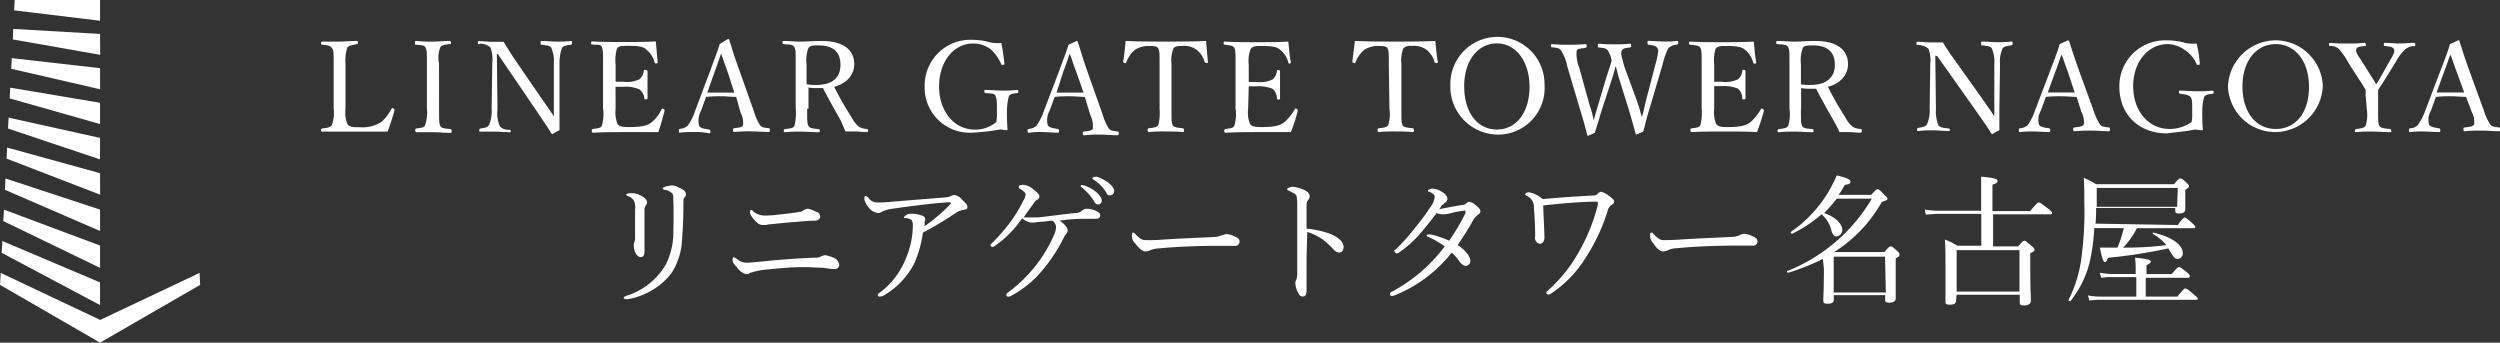
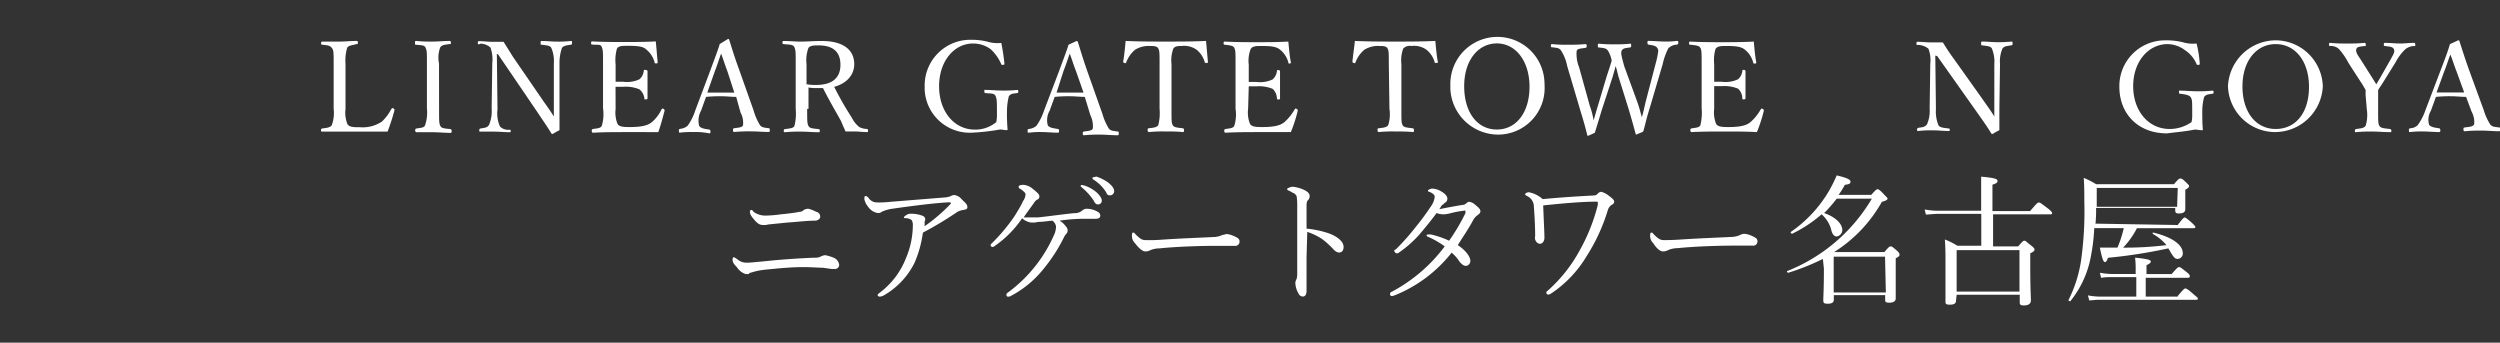
<svg xmlns="http://www.w3.org/2000/svg" viewBox="0 0 584.42 80.1">
  <rect x="0" y="0" width="584.42" height="80.1" fill="#333333" stroke="none" />
  <defs>
    <style>.cls-1{fill:#fff;}</style>
  </defs>
  <g id="レイヤー_2" data-name="レイヤー 2">
    <g id="レイヤー_1-2" data-name="レイヤー 1">
-       <path class="cls-1" d="M23.39,54,1.15,44.37,1.27,42l0-.28L23.39,49Zm0,3.4L.91,49l0,.33L.77,51.68,23.39,62.62Zm0,8.62L.54,56.34l0,.39L.39,59.1l23,12.22Zm0-25.53-21.73-6,0,.22-.12,2.37,21.87,8.43ZM46.67,64.24l0-.45-23.25,11L.15,63.79l0,.45L0,66.59,23.39,80.1l23.4-13.51ZM23.39,0H3.44L3.31,2.42,23.39,4.85Zm0,7.93L3.09,6.76v0L3,9.22l20.43,3.6Zm0,16.1-21-3.54v.13L2.25,23l21.14,6Zm0,8.21L2,27.5v.17l-.12,2.38,21.5,7.21Zm0-16.3L2.74,13.59v.09l-.12,2.4,20.78,4.79Z" />
-       <path class="cls-1" d="M158.59,43.79c1,.44,1.76.88,1.76,1.62a1.14,1.14,0,0,1-.29.73c-.3.15-.3.59-.3,1.62,0,3.23-.14,6.46-.44,9.69a15.8,15.8,0,0,1-2.49,6.61,16.67,16.67,0,0,1-10,5.87h-.58c-.15,0-.45-.15-.45-.29h0c0-.15.15-.3.45-.44a16.22,16.22,0,0,0,9.39-7.35,17.47,17.47,0,0,0,1.76-6.6c0-2.21.15-4.85,0-8.52,0-1,0-1.47-.58-1.76a2.56,2.56,0,0,0-1.47-.59c-.15,0-.29-.15-.44-.29h0c0-.15,0-.15.29-.3a2.23,2.23,0,0,1,1-.29A2.77,2.77,0,0,1,158.59,43.79Zm-8.81,1.91c.88.44,1.47,1,1.47,1.62a1.09,1.09,0,0,1-.3.73,2.2,2.2,0,0,0-.29,1.32v9.4c0,.88-.29,1.32-.88,1.32s-.88-.44-1.18-.88a4,4,0,0,1-.44-1.76,1.82,1.82,0,0,1,.15-.88,2.85,2.85,0,0,0,.15-1.18V49.08a3.85,3.85,0,0,0-.3-2.2,2.34,2.34,0,0,0-1.32-1c-.14,0-.29-.15-.44-.29,0-.15,0-.3.3-.3a1.92,1.92,0,0,1,.88-.14,4.44,4.44,0,0,1,2.2.58Z" />
      <path class="cls-1" d="M194.86,60.24A2.06,2.06,0,0,1,196.18,62a1,1,0,0,1-.88.88h-.88l-2.06-.29c-1,0-2.93-.15-4.55-.15-2.94,0-5.87.3-8.81.59a15.22,15.22,0,0,0-3.52.73c-.3,0-.3.15-.44.3h-.74a3.8,3.8,0,0,1-2.05-1.62c-.89-.88-1-1.32-1-1.76a.65.65,0,0,1,.29-.59c.3.15.44.3.74.44a3.29,3.29,0,0,0,2.34.88c.74,0,1.91-.14,3.68-.29,4-.44,8.37-.73,12-.88a2.93,2.93,0,0,0,1.61-.29,2.74,2.74,0,0,1,1-.3A10,10,0,0,1,194.86,60.24Zm-4-10.72a1.16,1.16,0,0,1,.88,1.18c0,.44-.58.88-1.17.88-1.91,0-4.11.29-6.46.44l-4.41.44-.73.14h-.59c-.88,0-1.47-.44-2.49-1.76a2.87,2.87,0,0,1-.59-1.17c0-.44.15-.59.29-.59s.3,0,.44.29a3.15,3.15,0,0,0,.88.59,4.78,4.78,0,0,0,2.06.44,29.83,29.83,0,0,0,3.52-.29c1.47-.15,2.94-.3,4.41-.59a1.36,1.36,0,0,0,1-.44,2.62,2.62,0,0,1,1-.29,7.15,7.15,0,0,1,1.9.73Z" />
      <path class="cls-1" d="M213.8,61.41a18,18,0,0,1-7.19,7.64,2.12,2.12,0,0,1-1,.29c-.15,0-.44-.14-.44-.29s0-.29.44-.59a18.58,18.58,0,0,0,6.16-8.07,19.81,19.81,0,0,0,1.62-7.64,2.2,2.2,0,0,0-.29-1.32A2.5,2.5,0,0,0,211.6,51c-.15,0-.3,0-.3-.15s.3-.44.59-.59a1.8,1.8,0,0,1,1.18-.29,6.89,6.89,0,0,1,2.49.44.94.94,0,0,1,.74.88c0,.15-.15.44-.15.59v1a40,40,0,0,0,6-5.14.46.46,0,0,0,.15-.3s0-.14-.44-.14c-.88,0-4,.29-6.46.59s-4.56.58-6.61.88a8.7,8.7,0,0,0-2.64.73,1.26,1.26,0,0,1-1,.29,3.34,3.34,0,0,1-2.21-1.46,4.05,4.05,0,0,1-.88-1.77c0-.44,0-.73.3-.73s.29.15.58.29A2.36,2.36,0,0,0,205,47.32a23.29,23.29,0,0,0,3.23-.15l12.48-1a5.11,5.11,0,0,0,1.47-.29,2,2,0,0,1,.88-.29,2.7,2.7,0,0,1,1.76,1c.74.74,1.32,1.18,1.32,1.77s-.29.58-1,.73a3.78,3.78,0,0,0-1.76.73,82.32,82.32,0,0,1-7.64,4.56A26.38,26.38,0,0,1,213.8,61.41Z" />
      <path class="cls-1" d="M232.6,57.45a1.09,1.09,0,0,1-.59.29.46.46,0,0,1-.44-.44c0-.14.14-.29.44-.58a41.15,41.15,0,0,0,5.14-6.17c.73-1.18,1.47-2.35,2-3.53a3,3,0,0,0,.59-1.61c0-.29-.44-.74-1.32-1.32-.15,0-.29-.15-.29-.44s.44-.44,1.17-.44a3.83,3.83,0,0,1,2.2,1c.74.59,1.47,1.18,1.47,1.62a.81.81,0,0,1-.59.88,2.13,2.13,0,0,0-.58.59c-.59.88-1.47,2-2.5,3.52h3.38c2.79-.29,5.72-.73,8.51-1a2.57,2.57,0,0,0,1.77-.58,1.62,1.62,0,0,1,1.17-.44,5,5,0,0,1,2.5.73,1,1,0,0,1,.58.88c0,.44-.29.74-1.17.74h-2.94a37.44,37.44,0,0,0-5.43.44,4.08,4.08,0,0,1,1.47,1.32,1.33,1.33,0,0,1,.44,1,1.16,1.16,0,0,1-.29.73,2.83,2.83,0,0,0-.59.88,38.36,38.36,0,0,1-5,7.64A24.11,24.11,0,0,1,236,69.34h-.44c-.14,0-.29-.14-.29-.44,0-.14,0-.29.44-.58a33.32,33.32,0,0,0,10.87-13.81,5.47,5.47,0,0,0,.29-1.47,1.94,1.94,0,0,0-.88-1.46c-1.32.14-2.35.29-3.23.29l-.88.15H241a3.92,3.92,0,0,1-2.06-1A24.17,24.17,0,0,1,232.6,57.45Zm20.85-14.1A8.33,8.33,0,0,1,256.38,45c.74.73,1.18,1.32,1.18,1.91a.85.85,0,0,1-.88.88h0c-.44,0-.74-.3-1-.88a13.71,13.71,0,0,0-2.79-3.09l-.29-.29a.3.3,0,0,1,.29-.29h0l.59.14Zm2.93-2.05A10.92,10.92,0,0,1,259,42.62c.73.59,1.46,1.32,1.46,2.05a1,1,0,0,1-.88,1h0c-.44,0-.73,0-1-.73A9.48,9.48,0,0,0,255.65,42c-.15,0-.15-.15-.29-.29a.31.31,0,0,1,.29-.3h0l.73-.14Z" />
      <path class="cls-1" d="M267.69,58.77c-.59,0-1.47-.73-2.35-1.91a2.36,2.36,0,0,1-.73-1.61c0-.44,0-.88.29-.88s.29.14.59.44c1.17,1.17,1.61,1.32,2.35,1.32A37.64,37.64,0,0,0,272,56c4.4-.29,8.81-.44,11.6-.59A5,5,0,0,0,285.6,55c.3-.14.74-.14,1-.29A4.48,4.48,0,0,1,288,55c1.47.59,1.77.88,1.77,1.47a1,1,0,0,1-1.18,1H284c-2.94,0-8.66.15-12.92.59a5.81,5.81,0,0,0-2.21.44A2,2,0,0,1,267.69,58.77Z" />
      <path class="cls-1" d="M305.43,60.09V68c0,1-.44,1.32-.88,1.32a1.11,1.11,0,0,1-1-.73,5,5,0,0,1-.74-2.5,2.1,2.1,0,0,1,.3-.88,5.24,5.24,0,0,0,.14-1.47V48.35a14.92,14.92,0,0,0-.14-2.5,1.74,1.74,0,0,0-.74-.73c-.44-.15-.73-.45-1.17-.59a.31.31,0,0,1-.29-.3h0a.31.31,0,0,1,.29-.29,2.62,2.62,0,0,1,1-.29,8.7,8.7,0,0,1,2.64.73c.88.44,1.32.88,1.32,1.47a1.36,1.36,0,0,1-.44,1c-.15.14-.29.44-.29,1.17v5.43a22.37,22.37,0,0,1,5.43,1.18c2.2.88,3.23,2.06,3.23,3.08s-.59,1.32-1,1.32-.88-.14-1.61-1a18.82,18.82,0,0,0-2.5-2.21,14.38,14.38,0,0,0-3.38-1.61Z" />
      <path class="cls-1" d="M341.84,47.91a1.32,1.32,0,0,0,1-.45,1.16,1.16,0,0,1,.59-.29,2.6,2.6,0,0,1,1.47.74c.73.58,1.17,1,1.17,1.46s-.29.59-.59.88a3.49,3.49,0,0,0-1.17,1.33c-1,1.9-2.35,3.81-3.52,5.72,2.2,1.47,2.93,2.94,2.93,3.67a1.14,1.14,0,0,1-1,1.18c-.58,0-.88-.3-1.46-.88a9.67,9.67,0,0,0-1.91-2.21,32.18,32.18,0,0,1-13.37,10c-.14,0-.29.15-.58.15a.39.39,0,0,1-.44-.44.55.55,0,0,1,.44-.59A37.32,37.32,0,0,0,337.73,57.6a19.67,19.67,0,0,0-3.82-2.21c-.14,0-.29-.14-.44-.29a.31.31,0,0,1,.3-.29h.73a21,21,0,0,1,4.26,1.46,46.74,46.74,0,0,0,3.82-6.46v-.44c0-.14,0-.14-.15-.14h0a24.34,24.34,0,0,0-3.23.58,7.21,7.21,0,0,1-1.76.3,5.19,5.19,0,0,1-1.62-.3c-1.17,1.62-2.64,3.38-4,5A26.65,26.65,0,0,1,327,59.06a.52.52,0,0,1-.44.15c-.29,0-.44-.15-.59-.44s.15-.44.3-.44A55,55,0,0,0,331,53c1.32-1.61,2.49-3.23,3.67-5a4.85,4.85,0,0,0,.73-2,1.09,1.09,0,0,0-.29-.59,4,4,0,0,0-1-.59c-.29,0-.29-.15-.29-.29s.58-.44,1-.44a4.39,4.39,0,0,1,2.21.73c1,.59,1.32,1.18,1.32,1.62a1.06,1.06,0,0,1-.44.88c-.3.14-.44.44-.74.59s-.44.73-.73,1C338.47,48.49,340.08,48.2,341.84,47.91Z" />
      <path class="cls-1" d="M372.53,45.7a1.31,1.31,0,0,0,1-.44c.15-.29.44-.29.73-.44a4.8,4.8,0,0,1,1.91,1c.59.44,1.18.88,1.18,1.32s-.3.59-.59.74a2.28,2.28,0,0,0-.88,1.17,43.15,43.15,0,0,1-5,10.87,27.32,27.32,0,0,1-8.23,8.66,1.5,1.5,0,0,1-.73.29.47.47,0,0,1-.44-.44c0-.14.15-.44.29-.44a34.77,34.77,0,0,0,7.64-9.69,42.86,42.86,0,0,0,4.11-10.42v-.59s0-.15-.29-.15c-3.67,0-8.23.44-12.48.88.14,3.82.29,6.46.29,7.49s-.59,1.47-1,1.47a1.06,1.06,0,0,1-.88-.44,1.49,1.49,0,0,1-.29-1.32c0-2.35-.15-5-.3-6.9a2.71,2.71,0,0,0-1.61-2.5c-.3-.15-.44-.29-.44-.44s.44-.44.88-.44a6.73,6.73,0,0,1,3.23,1.61C364.75,46.14,369.6,45.85,372.53,45.7Z" />
      <path class="cls-1" d="M388.68,58.77c-.58,0-1.46-.73-2.2-1.91a2.36,2.36,0,0,1-.73-1.61c0-.44,0-.88.29-.88s.29.14.59.44c1.17,1.17,1.61,1.32,2.35,1.32s1.91,0,4.11-.15c4.4-.29,8.81-.44,11.6-.59a5.13,5.13,0,0,0,2.06-.44,2.15,2.15,0,0,1,1-.29,4.48,4.48,0,0,1,1.32.29c1.47.59,1.77.88,1.77,1.47a1,1,0,0,1-1.18,1h-4.55c-2.94,0-8.66.15-12.92.59a5.72,5.72,0,0,0-2.2.44A2.47,2.47,0,0,1,388.68,58.77Z" />
      <path class="cls-1" d="M426.13,60.53a54.89,54.89,0,0,1-8.08,3.23c-.29,0-.44-.44-.15-.44a40.14,40.14,0,0,0,19.68-16.88h-8.22a31.54,31.54,0,0,1-2.94,3.37c2.64.89,4.26,2.5,4.26,4a1.57,1.57,0,0,1-1.32,1.47c-.44,0-.88-.3-1.18-1.18a7.32,7.32,0,0,0-2.35-4,30.9,30.9,0,0,1-6.9,4.55c-.14,0-.44-.29-.29-.44a30,30,0,0,0,8.81-9.4A30.93,30.93,0,0,0,429.36,41c2.49.59,3.23,1,3.23,1.47s-.3.59-1.32.74a21,21,0,0,1-1.47,2.35h7.63c1.18-1.33,1.33-1.33,1.47-1.33s.44,0,1.62,1.33c.59.58.73.73.73.88s-.14.44-1.32.73a32.92,32.92,0,0,1-11.16,11.75h11.75c1-1.18,1.17-1.32,1.47-1.32s.44.14,1.46,1c.45.44.59.59.59.89s0,.44-.88.88v9.39c0,.59-.44,1-1.47,1s-1-.29-1-.88v-.88h-12v1c0,.73-.44,1-1.46,1s-1-.3-1-1,.14-2.35.14-7.2ZM440.66,60h-12v8.37h12.19Z" />
      <path class="cls-1" d="M457.26,70.22c0,.74-.44,1-1.47,1s-1-.29-1-.88V61.12c0-1.76,0-3.38-.15-5.14a17.93,17.93,0,0,1,2.94,1.47h5.58V50H452.85c-.88,0-1.76.15-2.64.15l-.29-1.18a19.28,19.28,0,0,0,2.93.3h10.28V41.3c3.38.29,3.82.58,3.82,1s-.3.58-1.18.88v6.16h8.81c1.62-1.91,1.77-2,2.06-2s.44.14,2.2,1.47c.74.58.88.88.88,1s0,.3-.44.3H465.92V57.6h5.87c1-1.18,1.18-1.33,1.47-1.33s.3.15,1.62,1.18c.59.44.73.73.73.88s0,.44-1,.88v3.23c0,4.85.15,7,.15,7.78s-.59,1.18-1.61,1.18-1-.29-1-1V68.9H457.4Zm14.83-11.74H457.4v9.69h14.69Z" />
      <path class="cls-1" d="M509.09,52.6c1.18-1.61,1.47-1.76,1.62-1.76s.44.15,1.76,1.32c.59.59.73.74.73.88s0,.3-.44.3H499.55a19.8,19.8,0,0,1-3.23,4.55,78.32,78.32,0,0,0,10.13-.59,11.45,11.45,0,0,0-3.23-2.64s0-.44.14-.29c4.26,1,6.91,2.79,6.91,4.84a1.28,1.28,0,0,1-1.18,1.32h0c-.59,0-.88-.29-1.61-1.47l-.59-1a118.56,118.56,0,0,1-14.1,2.2c-.29.73-.44,1-.73,1s-.59-.44-1.18-3.38H495a26.74,26.74,0,0,0,1.47-4.55h-6.9a45.4,45.4,0,0,1-1,7.63,23.3,23.3,0,0,1-4.55,9.4c0,.15-.59,0-.44-.29a30.43,30.43,0,0,0,2.94-9.4,82.71,82.71,0,0,0,.73-13.51c0-1.91,0-3.67-.14-5.58A18.23,18.23,0,0,1,490,43.06h18.21c1-1.18,1.17-1.32,1.47-1.32s.44,0,1.47,1c.44.44.58.58.58.73s0,.44-.88.88v4.55c0,.74-.58,1-1.47,1s-.88-.29-.88-1v-.29H490a32.17,32.17,0,0,1-.14,3.67Zm0,16.6c1.47-1.77,1.62-1.77,1.76-1.77s.44,0,2.06,1.47c.73.59.88.74.88.88s0,.3-.44.3H490.59c-.73,0-1.47.14-2.2.14l-.3-1.17a16,16,0,0,0,2.79.29h8.52V64.79h-5.87a12.32,12.32,0,0,0-2.35.15l-.3-1.18a19.54,19.54,0,0,0,2.94.3h5.43v-.88a20.68,20.68,0,0,0-.14-2.94c3.23.29,3.67.59,3.67.88s-.15.44-1,.88v2.06h5.87c1.32-1.47,1.47-1.62,1.76-1.62s.45.15,1.77,1.18c.58.44.73.73.73.88s0,.44-.44.44H501.6v4.4h7.49Zm0-25.26H490.15v4.41h18.79Z" />
      <path class="cls-1" d="M80.77,25.44A7.27,7.27,0,0,0,81.21,29c.44.74,1.46.74,2.93.74a8.06,8.06,0,0,0,5.14-1.32,11.09,11.09,0,0,0,2.2-2.94c.15-.15.15-.29.45-.15s.29.3.29.44a49.57,49.57,0,0,1-1.62,5H75.33c-.14,0-.29,0-.29-.3s0-.29.29-.44c1-.15,1.76-.15,2.21-.73A8.19,8.19,0,0,0,78,25.44V15c0-2.93,0-3.23-.44-3.81s-1-.59-2.21-.74c-.29,0-.29-.15-.29-.29s0-.44.29-.44h4c1.32,0,2.64-.15,4-.15.3,0,.3.15.3.44s0,.29-.3.29c-1,.3-1.91.3-2.2.89A10.89,10.89,0,0,0,80.77,15Z" />
      <path class="cls-1" d="M102.64,25.44c0,2.94,0,3.38.3,4s1.17.59,2.35.74c.14,0,.29.14.29.44s0,.44-.29.44c-1.32,0-2.79-.15-4.11-.15H97.36c-.15,0-.3-.14-.3-.44s0-.29.3-.44c1-.15,1.76-.15,2-.73a9.18,9.18,0,0,0,.44-4V15c0-2.79,0-3.08-.29-3.81s-1.17-.59-2.35-.74c-.15,0-.15-.15-.15-.44s0-.44.3-.44a32.45,32.45,0,0,0,3.82.15c1.17,0,2.79-.15,4-.15.15,0,.29.15.29.44s-.14.29-.29.29c-1,.15-1.76.15-2.2.74a6.75,6.75,0,0,0-.3,3.82Z" />
      <path class="cls-1" d="M116.15,12.81l.15,12.78a7.43,7.43,0,0,0,.59,4,2.68,2.68,0,0,0,2.2.73c.15,0,.29,0,.29.3s0,.29-.29.29c-1.17,0-2.35-.14-3.38-.14h-3.37c-.3,0-.3,0-.3-.3s0-.29.3-.44c.88-.15,1.61-.15,2-.88a8.33,8.33,0,0,0,.59-3.82l.15-10.57a8,8,0,0,0-.44-3.67,3.6,3.6,0,0,0-2.35-.88c-.44.29-.59.14-.59-.15s0-.44.29-.44c1,0,2.06.15,2.79.15h2.94l2.2,3.52,6.76,9.84c1,1.47,1.9,2.64,2.79,4.11V14.87a7.83,7.83,0,0,0-.59-3.67c-.3-.59-1.18-.59-2.2-.74-.3,0-.3,0-.3-.44s0-.44.3-.44c1.17,0,2.35.15,3.37.15a26.56,26.56,0,0,0,3.38-.15c.29,0,.29,0,.29.44s0,.29-.29.44c-.88.15-1.61.15-2.06.74a10.63,10.63,0,0,0-.58,3.67V30.43c-1.47.74-1.47.88-1.62.88s-.14,0-.29-.14c-.88-1.47-1.62-2.5-3.38-5.14l-9.1-13.37h-.3Z" />
      <path class="cls-1" d="M143.91,25.44a7.27,7.27,0,0,0,.44,3.52c.44.74,1.61.74,2.93.74,2.94,0,4.26-.44,5.14-1.18a8.77,8.77,0,0,0,2.21-2.93c.14-.15.14-.3.44-.15s.29.29.29.44c-.44,1.61-.88,3.38-1.47,5H146.4c-2.35,0-5.28,0-7.78.15-.15,0-.29-.15-.29-.44s0-.3.29-.44c1-.15,1.76-.15,2.06-.74a9.55,9.55,0,0,0,.29-4.11V15c0-2.93,0-3.23-.29-4s-1-.44-2.21-.59c-.14,0-.29,0-.29-.29s0-.44.29-.44c2.5.14,5.14.14,7.49.14s4.7,0,7.34-.14c.15,1.47.3,3.37.44,4.84,0,.15,0,.3-.29.3s-.44,0-.44-.3a5.69,5.69,0,0,0-1.91-2.93c-.73-.74-2-.88-4.4-.88-1.18,0-2.21,0-2.5.73a10.11,10.11,0,0,0-.29,3.67v4h1.76a6.84,6.84,0,0,0,3.82-.58,3.08,3.08,0,0,0,1-1.91c0-.15,0-.29.3-.29s.58.14.58.29v6.31c0,.15,0,.3-.44.3s-.29-.15-.29-.3a3.31,3.31,0,0,0-1.17-2.05,8.35,8.35,0,0,0-3.82-.59h-1.76Z" />
      <path class="cls-1" d="M172.1,22.65c-1,0-2.35-.15-3.38-.15a32.49,32.49,0,0,0-3.67.15l-1.17,3.23a4.83,4.83,0,0,0-.44,3.52c.29.59,1.32.74,2.34.88.15,0,.3.15.3.45s0,.44-.3.44a15.75,15.75,0,0,0-3.67-.3A21.25,21.25,0,0,0,159,31c-.29,0-.29,0-.29-.44s0-.3.29-.44a3.06,3.06,0,0,0,1.76-.74,12.89,12.89,0,0,0,1.76-3.52l3.53-9.4c1.47-4,1.76-4.7,2.2-6.17l1.91-1.17c.15,0,.29,0,.29.15h0c.59,1.76,1,3.37,2.35,7.05l3.38,9.54a13.75,13.75,0,0,0,1.47,3.38c.44.58,1,.58,2,.73.3,0,.3.15.3.44s0,.44-.3.44c-1.17,0-2.79-.14-4-.14a38.77,38.77,0,0,0-4,.14c-.15,0-.3,0-.3-.44s0-.29.3-.44c1-.15,1.9-.15,2.05-.73a5,5,0,0,0-.59-2.94Zm-2.06-6c-.73-1.91-1-2.94-1.47-4.11-.44,1.17-.73,2.2-1.46,4.11l-1.77,5h6.32Z" />
      <path class="cls-1" d="M188.69,25.44c0,2.94,0,3.38.3,4s1.17.59,2.34.74c.3,0,.3.14.3.44s0,.29-.3.29c-1.32,0-2.64-.14-4-.14a33.59,33.59,0,0,0-3.82.14c-.29,0-.29-.14-.29-.29s0-.44.29-.44c1-.15,1.91-.15,2.2-.74a11.8,11.8,0,0,0,.3-4V14.87c0-2.79,0-3.09-.3-3.82s-1.32-.59-2.49-.74c-.15,0-.3,0-.3-.29s0-.44.3-.44c1.32,0,2.79.15,4,.15s2.94-.15,4.85-.15c5.43,0,7.63,2.35,7.63,5.43,0,2.21-1.46,4.41-4.69,5.29a71.17,71.17,0,0,0,4.11,7.19,6.39,6.39,0,0,0,1.76,2.21,4,4,0,0,0,1.76.44c.15,0,.29.14.29.44s-.14.29-.29.29c-1.17,0-1.91-.14-2.79-.14h-2.2c-.3-.74-.74-1.62-1-2.35-1.47-2.65-2.94-5.14-4.26-7.79H191a9.39,9.39,0,0,1-2-.14v5Zm0-5.73a10.24,10.24,0,0,0,2.06.15c4.26,0,5.72-2.06,5.72-4.7,0-2.94-1.61-4.55-5.14-4.55-1,0-1.9,0-2.34.59a8.24,8.24,0,0,0-.45,3.81v4.7Z" />
      <path class="cls-1" d="M234.8,14.87c0,.14,0,.29-.3.29s-.44,0-.44-.15a10.08,10.08,0,0,0-2.49-3.52,6.9,6.9,0,0,0-4.11-1.32c-4.41,0-7.93,4.11-7.93,10s3.52,10.13,8.37,10.13a7.65,7.65,0,0,0,5-1.76,8.78,8.78,0,0,0,.15-2.05c0-2.94,0-3.23-.3-4s-1.17-.59-2.35-.73c-.14,0-.29,0-.29-.44s0-.3.29-.3c1.18,0,2.65.15,3.82.15a27.79,27.79,0,0,0,3.53-.15c.14,0,.29,0,.29.3s0,.44-.29.44c-1,.14-1.47.14-1.91.73a14.22,14.22,0,0,0-.44,3.53,41.71,41.71,0,0,0,.14,4.25c0,.15-.14.15-.29.15-.44,0-1-.15-1.47-.15a50,50,0,0,1-6.46.74,10.55,10.55,0,0,1-11.16-10h0V20.3a10.68,10.68,0,0,1,10.43-11h.58a15.28,15.28,0,0,1,3.67.44,8.1,8.1,0,0,0,3.23.29A47,47,0,0,1,234.8,14.87Z" />
      <path class="cls-1" d="M253.59,22.65c-1,0-2.35-.15-3.37-.15a32.49,32.49,0,0,0-3.67.15l-1.18,3.23a4.51,4.51,0,0,0-.44,3.38c.29.58,1.32.73,2.35.88.15,0,.29.14.29.44s0,.44-.29.44c-1.18,0-2.5-.15-3.67-.15a20.11,20.11,0,0,0-3.08.15c-.3,0-.3,0-.3-.44s0-.3.3-.44a3.09,3.09,0,0,0,1.76-.74,13.18,13.18,0,0,0,1.76-3.52l3.52-9.25c1.47-4,1.77-4.7,2.21-6.17l1.9-.88a.32.32,0,0,1,.3.29h0c.59,1.77,1,3.38,2.35,7.2l3.38,9.54A13.93,13.93,0,0,0,259.17,30c.44.59,1,.59,2.06.74.29,0,.29.14.29.44s0,.44-.29.44c-1.18,0-2.79-.15-4-.15a32.36,32.36,0,0,0-3.81.15c-.15,0-.3,0-.3-.44s0-.3.3-.44c1-.15,1.91-.15,2.05-.74a5.75,5.75,0,0,0-.58-3.08Zm-2.05-6c-.74-1.91-1-2.94-1.47-4.11-.44,1.17-.73,2.2-1.47,4.11l-1.61,5h6.31Z" />
      <path class="cls-1" d="M271.07,15c0-2.64,0-3.08-.3-3.67s-1.17-.58-1.91-.58a6,6,0,0,0-3.52.88,7.18,7.18,0,0,0-2.06,2.93c0,.15-.14.3-.44.15s-.29-.15-.29-.29c.29-1.47.44-3.38.59-4.85,3.23.15,6.31.15,9.4.15s6.16,0,9.39-.15c.15,1.47.3,3.38.44,4.85,0,.29,0,.29-.29.29s-.44,0-.44-.15a5.69,5.69,0,0,0-1.91-2.93,5.06,5.06,0,0,0-3.52-.88c-.74,0-1.47,0-1.91.58a7.9,7.9,0,0,0-.44,3.67V25.44c0,2.94,0,3.23.29,3.82s1.32.58,2.35.73c.15,0,.29.15.29.44s0,.44-.29.44c-1.32-.14-2.94-.14-4.11-.14a33.5,33.5,0,0,0-3.82.14c-.15,0-.29-.14-.29-.44s0-.44.29-.44c1-.15,1.76-.15,2.2-.73a11.53,11.53,0,0,0,.3-3.82V15Z" />
      <path class="cls-1" d="M291.77,25.44a7.06,7.06,0,0,0,.44,3.52c.44.74,1.62.74,2.94.74,2.94,0,4.26-.44,5.14-1.18a11.61,11.61,0,0,0,2.35-2.93c.14-.15.14-.3.44-.15s.29.29.29.44a33.25,33.25,0,0,1-1.61,5h-7.49c-2.5,0-5.29,0-7.78.15-.15,0-.3-.15-.3-.44s0-.3.3-.44c1-.15,1.76-.15,2.05-.74a9,9,0,0,0,.29-4V15c0-2.79,0-3.23-.29-3.81s-1.17-.59-2.2-.74c-.15,0-.3,0-.3-.29s0-.44.3-.44c2.49.14,5.14.14,7.49.14s4.7,0,7.34-.14c.15,1.47.29,3.37.59,4.84,0,.15,0,.3-.3.3s-.29-.15-.29-.3a5.69,5.69,0,0,0-1.91-2.93c-.88-.74-2.06-.88-4.41-.88-1.17,0-2.05,0-2.49.73a7.66,7.66,0,0,0-.44,3.67v4h1.76a6.84,6.84,0,0,0,3.82-.58,3.09,3.09,0,0,0,1-1.91c0-.15,0-.29.29-.29s.44.14.44.29v6.31c0,.15,0,.3-.44.3a.31.31,0,0,1-.29-.3h0a3.12,3.12,0,0,0-1-2.2,8.49,8.49,0,0,0-3.82-.59h-1.76Z" />
      <path class="cls-1" d="M324.66,15c0-2.64,0-3.08-.29-3.67s-1.18-.58-1.91-.58a6,6,0,0,0-3.52.88,7.09,7.09,0,0,0-2.06,2.93c0,.15-.15.3-.44.15s-.29-.15-.29-.29c.14-1.47.44-3.38.58-4.85,3.23.15,6.32.15,9.4.15s6.17,0,9.4-.15c.15,1.47.29,3.38.59,4.85,0,.29,0,.29-.3.29s-.44,0-.44-.15a5.69,5.69,0,0,0-1.91-2.93,5,5,0,0,0-3.52-.88,2.16,2.16,0,0,0-1.91.58A7.9,7.9,0,0,0,327.6,15V25.44c0,2.94,0,3.23.29,3.82s1.32.58,2.35.73c.15,0,.3.15.3.44s0,.44-.3.44c-1.32-.14-2.93-.14-4.11-.14a33.59,33.59,0,0,0-3.82.14c-.14,0-.29-.14-.29-.44s0-.44.29-.44c1-.15,1.77-.15,2.21-.73a8.58,8.58,0,0,0,.29-3.82Z" />
      <path class="cls-1" d="M361.08,20.15a10.88,10.88,0,0,1-10.57,11.31,11.21,11.21,0,0,1-11.46-10.57V20a11,11,0,0,1,22-.74Zm-18.8,0c0,6.17,3.09,10.13,7.64,10.13s7.63-4,7.63-10-3.23-10.13-7.63-10.13S342.28,14.13,342.28,20.15Z" />
      <path class="cls-1" d="M382.81,24c.59,1.76.73,2.5,1,3.38.29-.88.44-1.62.88-3.53l2.35-9a19.82,19.82,0,0,0,.59-2.79,1.09,1.09,0,0,0-.15-.74c-.29-.58-1-.73-2.06-.88-.14,0-.29,0-.29-.44s0-.44.29-.44c1,0,2.65.15,3.67.15a19.31,19.31,0,0,0,2.94-.15c.15,0,.3,0,.3.44s-.15.29-.3.44a2.91,2.91,0,0,0-2.05.88A15.91,15.91,0,0,0,388.68,15L385.6,25.44c-.88,2.79-1,3.82-1.47,5.29-.44.29-1,.44-1.61.73a.15.15,0,0,1-.15-.15c-.44-1.61-.88-3.23-1.62-5.72l-2.34-7.49c-.3-1-.44-1.91-.74-2.65-.15.74-.44,1.62-.73,2.65l-2.5,7.63c-.88,2.94-1.17,3.82-1.61,5.29a17,17,0,0,1-1.62.73.14.14,0,0,1-.15-.14c-.44-1.77-.88-3.38-1.61-5.73l-3.09-10.43a10.17,10.17,0,0,0-1.46-3.67c-.44-.58-.88-.58-2.06-.73-.15,0-.29,0-.29-.29s0-.45.29-.45a31.28,31.28,0,0,0,3.67.15,38.94,38.94,0,0,0,4.11-.15c.15,0,.3,0,.3.45s-.15.29-.3.44c-1,.14-1.91.14-2.05.73a8.35,8.35,0,0,0,.58,3.82l2.5,9a18.45,18.45,0,0,1,.88,3.38c.3-.88.44-1.61,1-3.38l2.06-6.9c.58-1.76.88-2.64,1.17-3.67a6.61,6.61,0,0,0-.88-2.35c-.44-.58-.88-.58-2.06-.73-.29,0-.29,0-.29-.44s0-.44.29-.44a32.25,32.25,0,0,0,3.67.14,29.77,29.77,0,0,0,3.53-.14c.29,0,.29,0,.29.44s0,.29-.29.44c-1,.15-1.62.15-1.91.73s0,1.47.59,3.67Z" />
      <path class="cls-1" d="M400.72,25.44a7.28,7.28,0,0,0,.45,3.52c.44.74,1.61.74,2.93.74,2.94,0,4.26-.44,5.14-1.18a11.61,11.61,0,0,0,2.35-2.93c.15-.15.15-.3.44-.15s.3.29.3.44a34.5,34.5,0,0,1-1.62,5c-2.5-.14-5.14-.14-7.49-.14s-5.29,0-7.78.14c-.15,0-.29-.14-.29-.44s0-.29.29-.44c1-.15,1.76-.15,2.05-.73a12.12,12.12,0,0,0,.3-4V15c0-2.79,0-3.23-.3-3.81s-1.17-.59-2.34-.74c-.15,0-.3,0-.3-.29s0-.44.3-.44c2.49.14,5.13.14,7.48.14s4.7,0,7.35-.14c.14,1.47.29,3.37.58,4.84,0,.15,0,.3-.29.3s-.44,0-.44-.3a5.69,5.69,0,0,0-1.91-2.93c-.88-.74-2.06-.88-4.41-.88-1.17,0-2.05,0-2.49.73a9.57,9.57,0,0,0-.3,3.52v4.11h1.77a6.79,6.79,0,0,0,3.81-.58,3,3,0,0,0,1-1.91c0-.15,0-.29.3-.29s.44.14.44.29v6.31c0,.15,0,.3-.44.3s-.3-.15-.3-.3a3.12,3.12,0,0,0-1-2.2,8.42,8.42,0,0,0-3.81-.59h-1.77Z" />
-       <path class="cls-1" d="M421,25.44c0,2.94,0,3.38.29,4s1.18.59,2.35.74c.3,0,.3.14.3.44s0,.29-.3.29c-1.32,0-2.79-.14-4-.14a34.75,34.75,0,0,0-3.82.14c-.29,0-.29-.14-.29-.29s0-.44.29-.44c1-.15,1.76-.15,2.2-.74a9.2,9.2,0,0,0,.3-4V14.87c0-2.79,0-3.09-.3-3.82s-1.32-.59-2.49-.74c-.15,0-.3,0-.3-.29s0-.44.3-.44c1.32,0,2.79.15,4,.15s2.94-.15,4.85-.15c5.43,0,7.63,2.35,7.63,5.43,0,2.21-1.47,4.41-4.7,5.29a75.24,75.24,0,0,0,4.11,7.19,6.42,6.42,0,0,0,1.77,2.21,3.92,3.92,0,0,0,1.76.44c.14,0,.29.14.29.44s-.15.44-.29.44c-1.18,0-1.91-.15-2.79-.15H430a19.12,19.12,0,0,0-1.18-2.35c-1.47-2.64-2.94-5.14-4.26-7.78h-1.32a10.86,10.86,0,0,1-2.2-.15v4.85Zm0-5.73a10.86,10.86,0,0,0,2.2.15c4.26,0,5.73-2.2,5.73-4.7,0-2.94-1.62-4.55-5.14-4.55-1,0-2.06,0-2.35.59A8.24,8.24,0,0,0,421,15Z" />
      <path class="cls-1" d="M452.41,13l.15,12.48a8.65,8.65,0,0,0,.59,3.82c.44.58,1.32.58,2.35.73.14,0,.29,0,.29.29s0,.3-.29.3c-1.18,0-2.35-.15-3.53-.15a26.49,26.49,0,0,0-3.52.15c-.3,0-.3,0-.3-.3s0-.29.3-.44c.88-.14,1.61-.14,2.05-.88a8,8,0,0,0,.59-3.67l.15-10.42a7.44,7.44,0,0,0-.44-3.53,4.05,4.05,0,0,0-2.5-.88c-.29,0-.29,0-.29-.29s0-.44.29-.44c1,0,2.06.14,2.94.14h2.93c.74,1.18,1.47,2.35,2.35,3.53l6.9,9.69c1,1.47,1.91,2.64,2.79,4.11V15a8,8,0,0,0-.58-3.67c-.3-.58-1.32-.58-2.21-.73-.29,0-.29,0-.29-.44s0-.44.29-.44c1.18,0,2.35.14,3.38.14a28.53,28.53,0,0,0,3.38-.14c.29,0,.29,0,.29.44s0,.29-.29.44c-.88.15-1.62.15-2.06.73a7.72,7.72,0,0,0-.58,3.67l-.15,10.43v5c-1.47.74-1.47.88-1.62.88s-.14,0-.29-.14c-.88-1.47-1.61-2.5-3.38-5L452.85,13.1Z" />
-       <path class="cls-1" d="M485.45,22.65c-1,0-2.35-.15-3.52-.15a31.2,31.2,0,0,0-3.67.15l-1.18,3.23a4.22,4.22,0,0,0-.44,3.23c.29.59,1.32.73,2.35.88.15,0,.29.15.29.44s0,.44-.29.44c-1.18,0-2.64-.14-3.67-.14a22.83,22.83,0,0,0-3.09.14c-.29,0-.29,0-.29-.44s0-.29.29-.44a3.07,3.07,0,0,0,1.77-.73,13.4,13.4,0,0,0,1.76-3.53l3.52-9.25c1.47-3.82,1.77-4.7,2.21-6.17l1.9-.88a.52.52,0,0,1,.3.15c.59,1.76,1,3.23,2.35,7l3.37,9.25a13.48,13.48,0,0,0,1.47,3.23c.44.59,1,.59,2.06.73.29,0,.29.15.29.44s0,.45-.29.45c-1.18,0-2.79-.15-4-.15a35,35,0,0,0-4,.15c-.15,0-.29,0-.29-.45s0-.29.29-.44c1-.14,1.91-.14,2.2-.73a5,5,0,0,0-.59-2.94Zm-2.06-5.87c-.73-1.91-1-2.94-1.46-4-.44,1-.74,2.2-1.47,4l-1.76,4.84H485Z" />
      <path class="cls-1" d="M514.23,14.87c0,.14,0,.29-.29.29s-.44,0-.44-.15a7.21,7.21,0,0,0-2.65-3.23,7,7,0,0,0-4.11-1.47c-4.55,0-8.07,4.12-8.07,9.84s3.52,10,8.51,10a8.89,8.89,0,0,0,5.14-1.62,8.17,8.17,0,0,0,.15-1.91c0-2.93,0-3.23-.3-3.81s-1.32-.74-2.49-.89c-.15,0-.3,0-.3-.44s0-.29.3-.29c1.17,0,2.79.15,3.82.15a32.58,32.58,0,0,0,3.67-.15c.14,0,.29,0,.29.29s0,.44-.29.44c-1,.15-1.47.15-1.91.74a13,13,0,0,0-.44,3.38c0,1.46,0,2.79.14,4.25,0,.15-.14.15-.29.15-.59,0-1-.15-1.61-.15-2.21.45-4.26.59-6.47.89-6.9,0-11.15-4.7-11.15-10.87A10.68,10.68,0,0,1,506,9.43h.58a16,16,0,0,1,3.68.44,8.07,8.07,0,0,0,3.23.3A26.37,26.37,0,0,1,514.23,14.87Z" />
      <path class="cls-1" d="M543,20.15a11.21,11.21,0,0,1-11.45,10.72,11.06,11.06,0,0,1-10.72-10.72A11.23,11.23,0,0,1,532.29,9.43,11.09,11.09,0,0,1,543,20.15Zm-18.79,0c0,6,3.08,10,7.78,10s7.78-3.82,7.78-9.84-3.23-10-7.78-10S524.22,14.28,524.22,20.15Z" />
      <path class="cls-1" d="M553,22.21V21c-.45-.73-.74-1.32-1.18-1.91L549,14.72a16,16,0,0,0-2.2-3.23,2.74,2.74,0,0,0-2.06-.73c-.14,0-.29,0-.29-.3s0-.44.29-.44a35.13,35.13,0,0,0,4,.15,35,35,0,0,0,4-.15c.15,0,.3,0,.3.44s0,.3-.3.3c-1,.14-1.76.14-1.91.73s.15,1.17.88,2.2l2.79,4.41,1,1.61.88-1.47,2.5-4.4c.73-1.32,1-1.76.73-2.35s-1-.59-2.05-.73c-.15,0-.3,0-.3-.3s0-.44.3-.44c1.17,0,2.35.15,3.52.15s2.06-.15,3.23-.15c.15,0,.3,0,.3.44s0,.3-.3.3a3.48,3.48,0,0,0-2,.73A11.91,11.91,0,0,0,560,14.57L557.25,19c-.44.73-.88,1.32-1.32,2.05v4.56c0,2.93,0,3.23.3,3.81s1.32.59,2.49.74c.15,0,.3.14.3.44s0,.29-.3.29c-1.32,0-2.93-.14-4.11-.14a34.93,34.93,0,0,0-3.82.14c-.29,0-.29,0-.29-.29s0-.3.29-.44c1-.15,1.77-.15,2.21-.74a8.53,8.53,0,0,0,.29-3.81Z" />
      <path class="cls-1" d="M576.49,22.65c-1,0-2.35-.15-3.38-.15a31.28,31.28,0,0,0-3.67.15l-1.17,3.23a4.18,4.18,0,0,0-.44,3.23c.29.59,1.32.73,2.35.88.14,0,.29.15.29.44s0,.44-.29.44c-1.18,0-2.65-.14-3.68-.14a22.76,22.76,0,0,0-3.08.14c-.29,0-.29,0-.29-.44s0-.29.29-.44a2.7,2.7,0,0,0,1.76-.73A13.42,13.42,0,0,0,567,25.73l3.52-9.25c1.47-3.82,1.76-4.7,2.2-6.17l1.91-.88c.15,0,.29,0,.29.15.59,1.76,1,3.23,2.35,7l3.38,9.25a12.74,12.74,0,0,0,1.47,3.23c.44.59,1,.59,2.06.73.29,0,.29.15.29.44s0,.45-.29.45c-1.18,0-2.79-.15-4-.15a35,35,0,0,0-4,.15c-.15,0-.3,0-.3-.45s0-.29.3-.44c1-.14,1.9-.14,2.2-.73a5,5,0,0,0-.59-2.94Zm-2.2-5.87c-.74-1.91-1-2.94-1.47-4-.44,1-.74,2.2-1.47,4l-1.76,4.84h6.46Z" />
    </g>
  </g>
</svg>